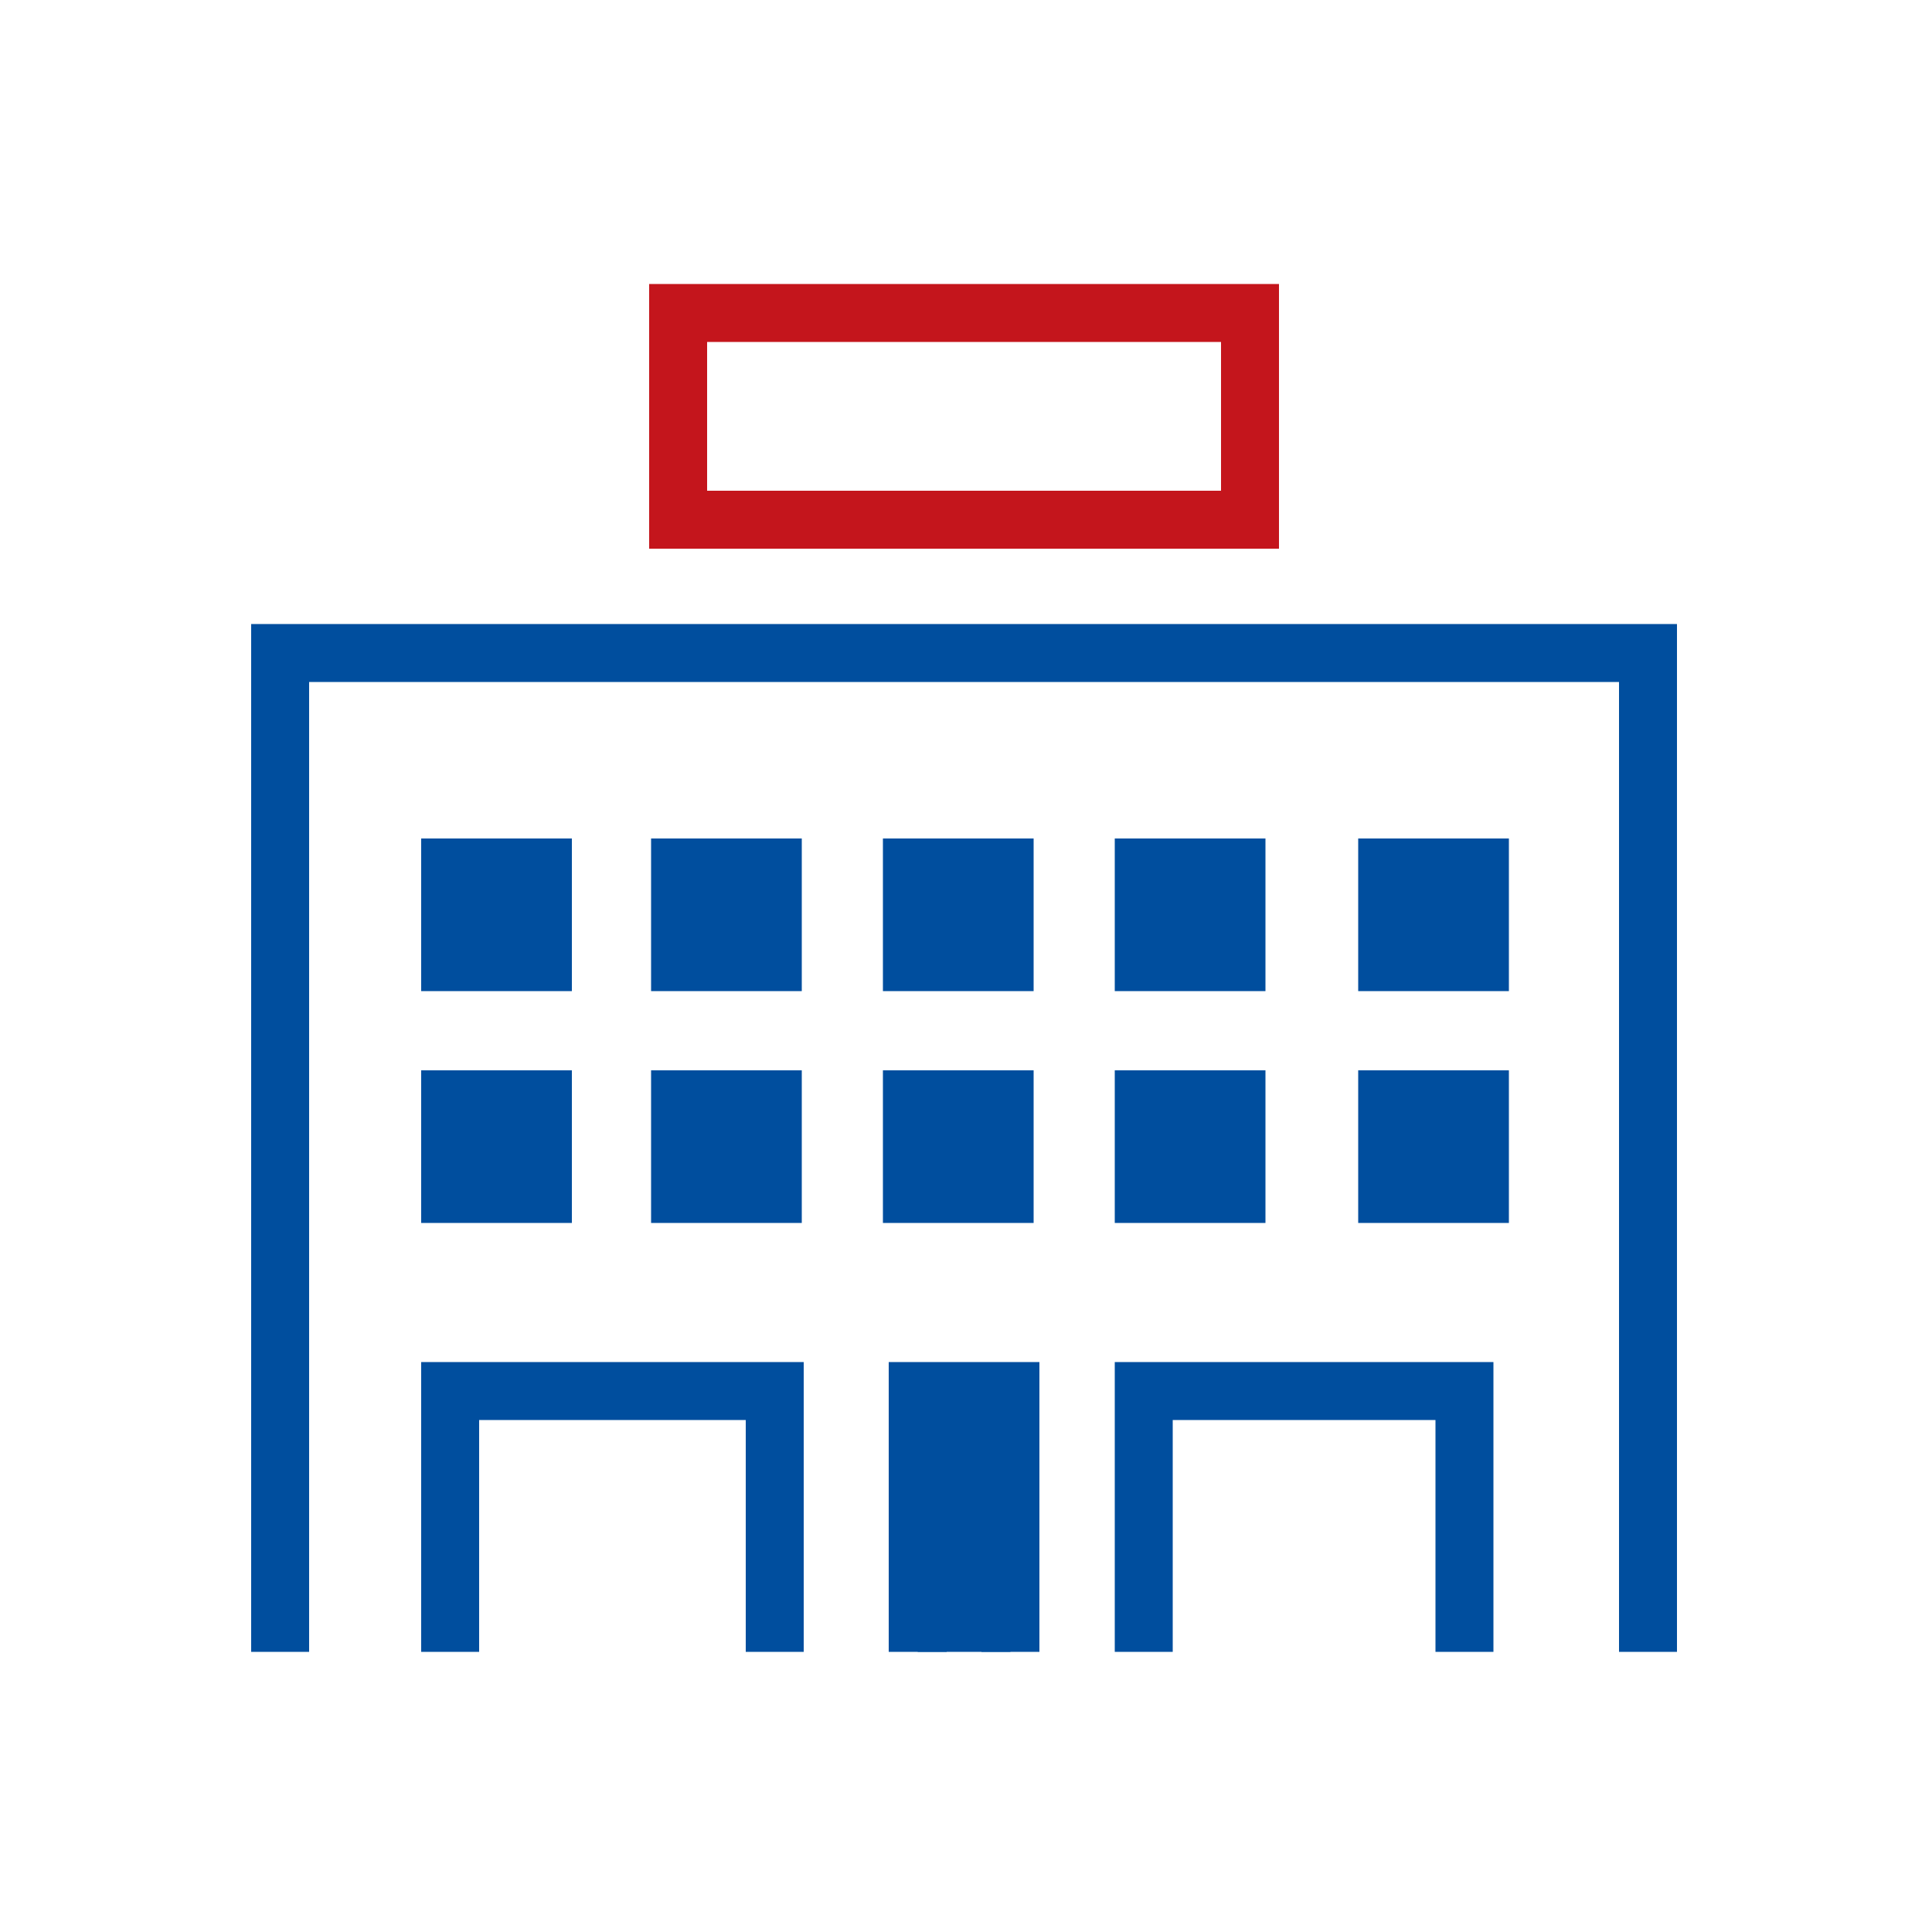
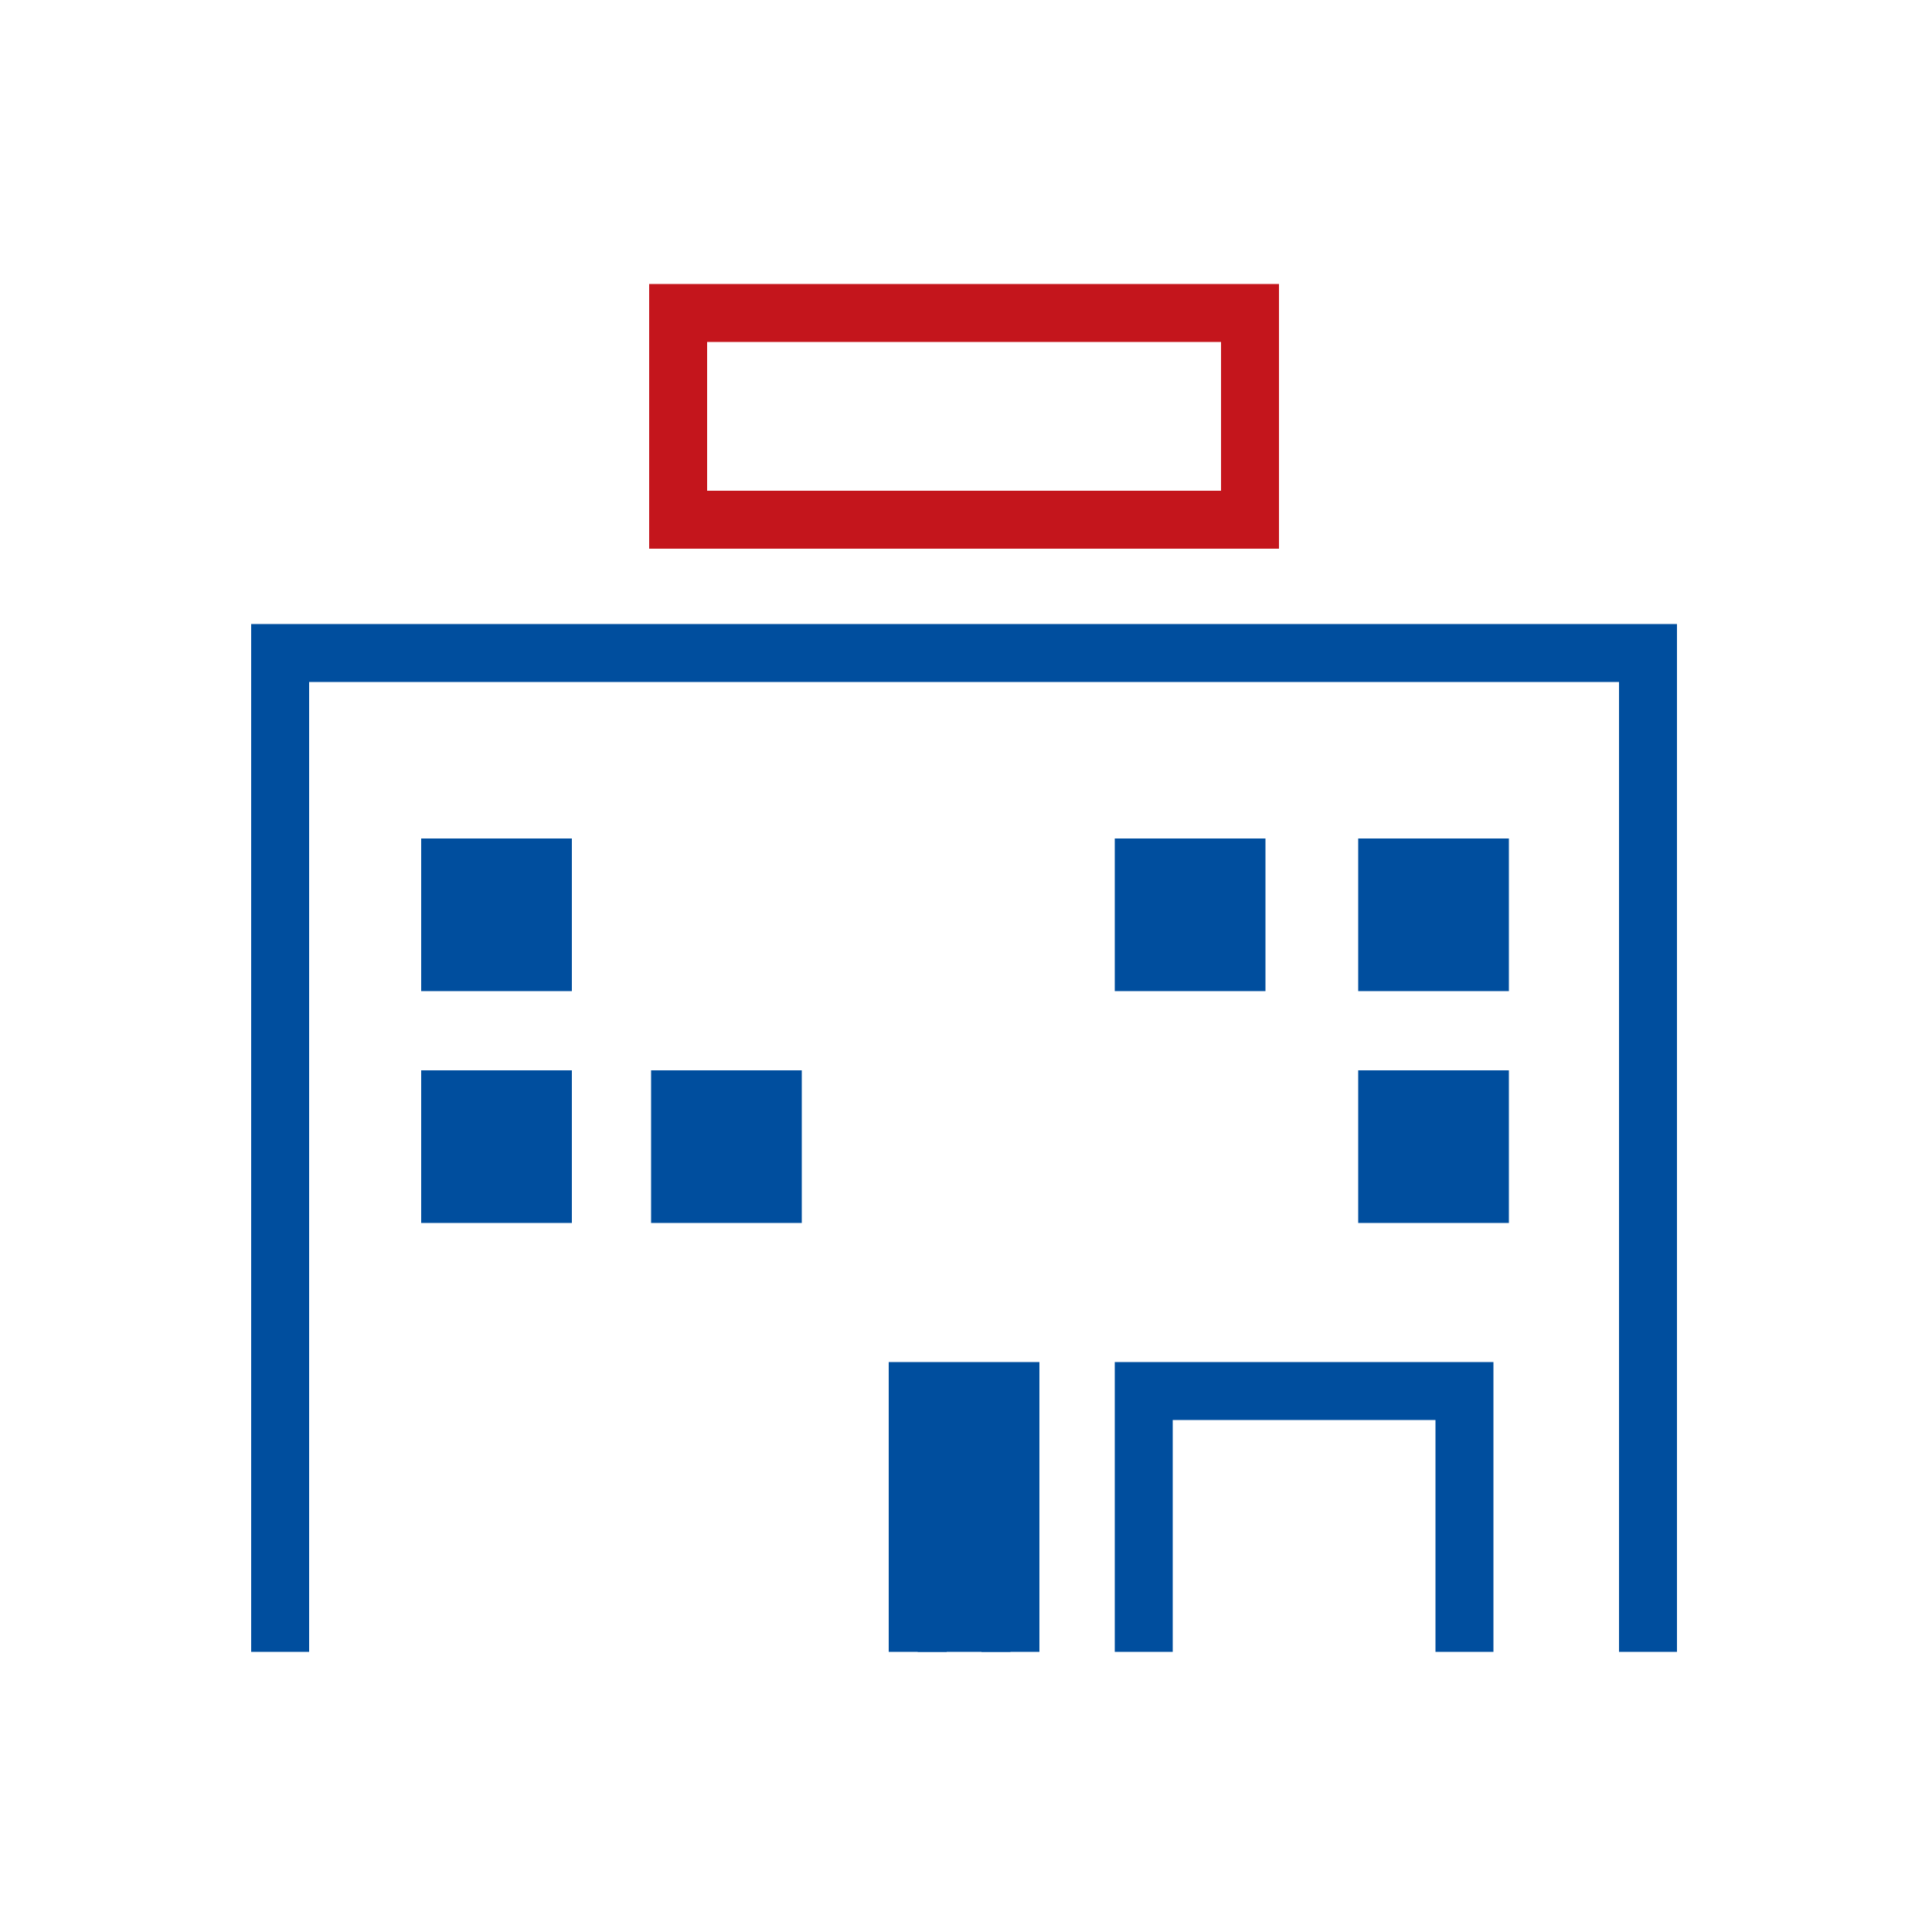
<svg xmlns="http://www.w3.org/2000/svg" version="1.1" id="Ebene_1" x="0px" y="0px" viewBox="0 0 100 100" style="enable-background:new 0 0 100 100;" xml:space="preserve">
  <style type="text/css">
	.st0{fill:none;stroke:#004E9E;stroke-width:3;stroke-miterlimit:10;}
	.st1{fill:#C4151C;}
	.st2{fill:#004E9E;stroke:#004E9E;stroke-width:3;stroke-miterlimit:10;}
</style>
  <polyline class="st0" points="14.5,85.5 14.5,33.8 85.3,33.8 85.3,85.5 " />
-   <polyline class="st0" points="23.3,85.5 23.3,72 40.1,72 40.1,85.5 " />
  <polyline class="st0" points="59.2,85.5 59.2,72 75.8,72 75.8,85.5 " />
  <g>
    <g>
-       <path class="st1" d="M63.2,17.7v7.7H36.6v-7.7H63.2 M66.2,14.7H33.6v13.7h32.6V14.7L66.2,14.7z" />
+       <path class="st1" d="M63.2,17.7v7.7H36.6v-7.7H63.2 M66.2,14.7H33.6v13.7h32.6L66.2,14.7z" />
    </g>
  </g>
  <g>
    <rect x="23.3" y="44.9" class="st2" width="4.8" height="4.9" />
-     <rect x="35.2" y="44.9" class="st2" width="4.8" height="4.9" />
-     <rect x="47.2" y="44.9" class="st2" width="4.8" height="4.9" />
    <rect x="59.2" y="44.9" class="st2" width="4.8" height="4.9" />
    <rect x="71.8" y="44.9" class="st2" width="4.8" height="4.9" />
    <rect x="23.3" y="56.9" class="st2" width="4.8" height="4.9" />
    <rect x="35.2" y="56.9" class="st2" width="4.8" height="4.9" />
-     <rect x="47.2" y="56.9" class="st2" width="4.8" height="4.9" />
-     <rect x="59.2" y="56.9" class="st2" width="4.8" height="4.9" />
    <rect x="71.8" y="56.9" class="st2" width="4.8" height="4.9" />
  </g>
  <polyline class="st2" points="47.5,85.5 47.5,72 52.3,72 52.3,85.5 " />
</svg>